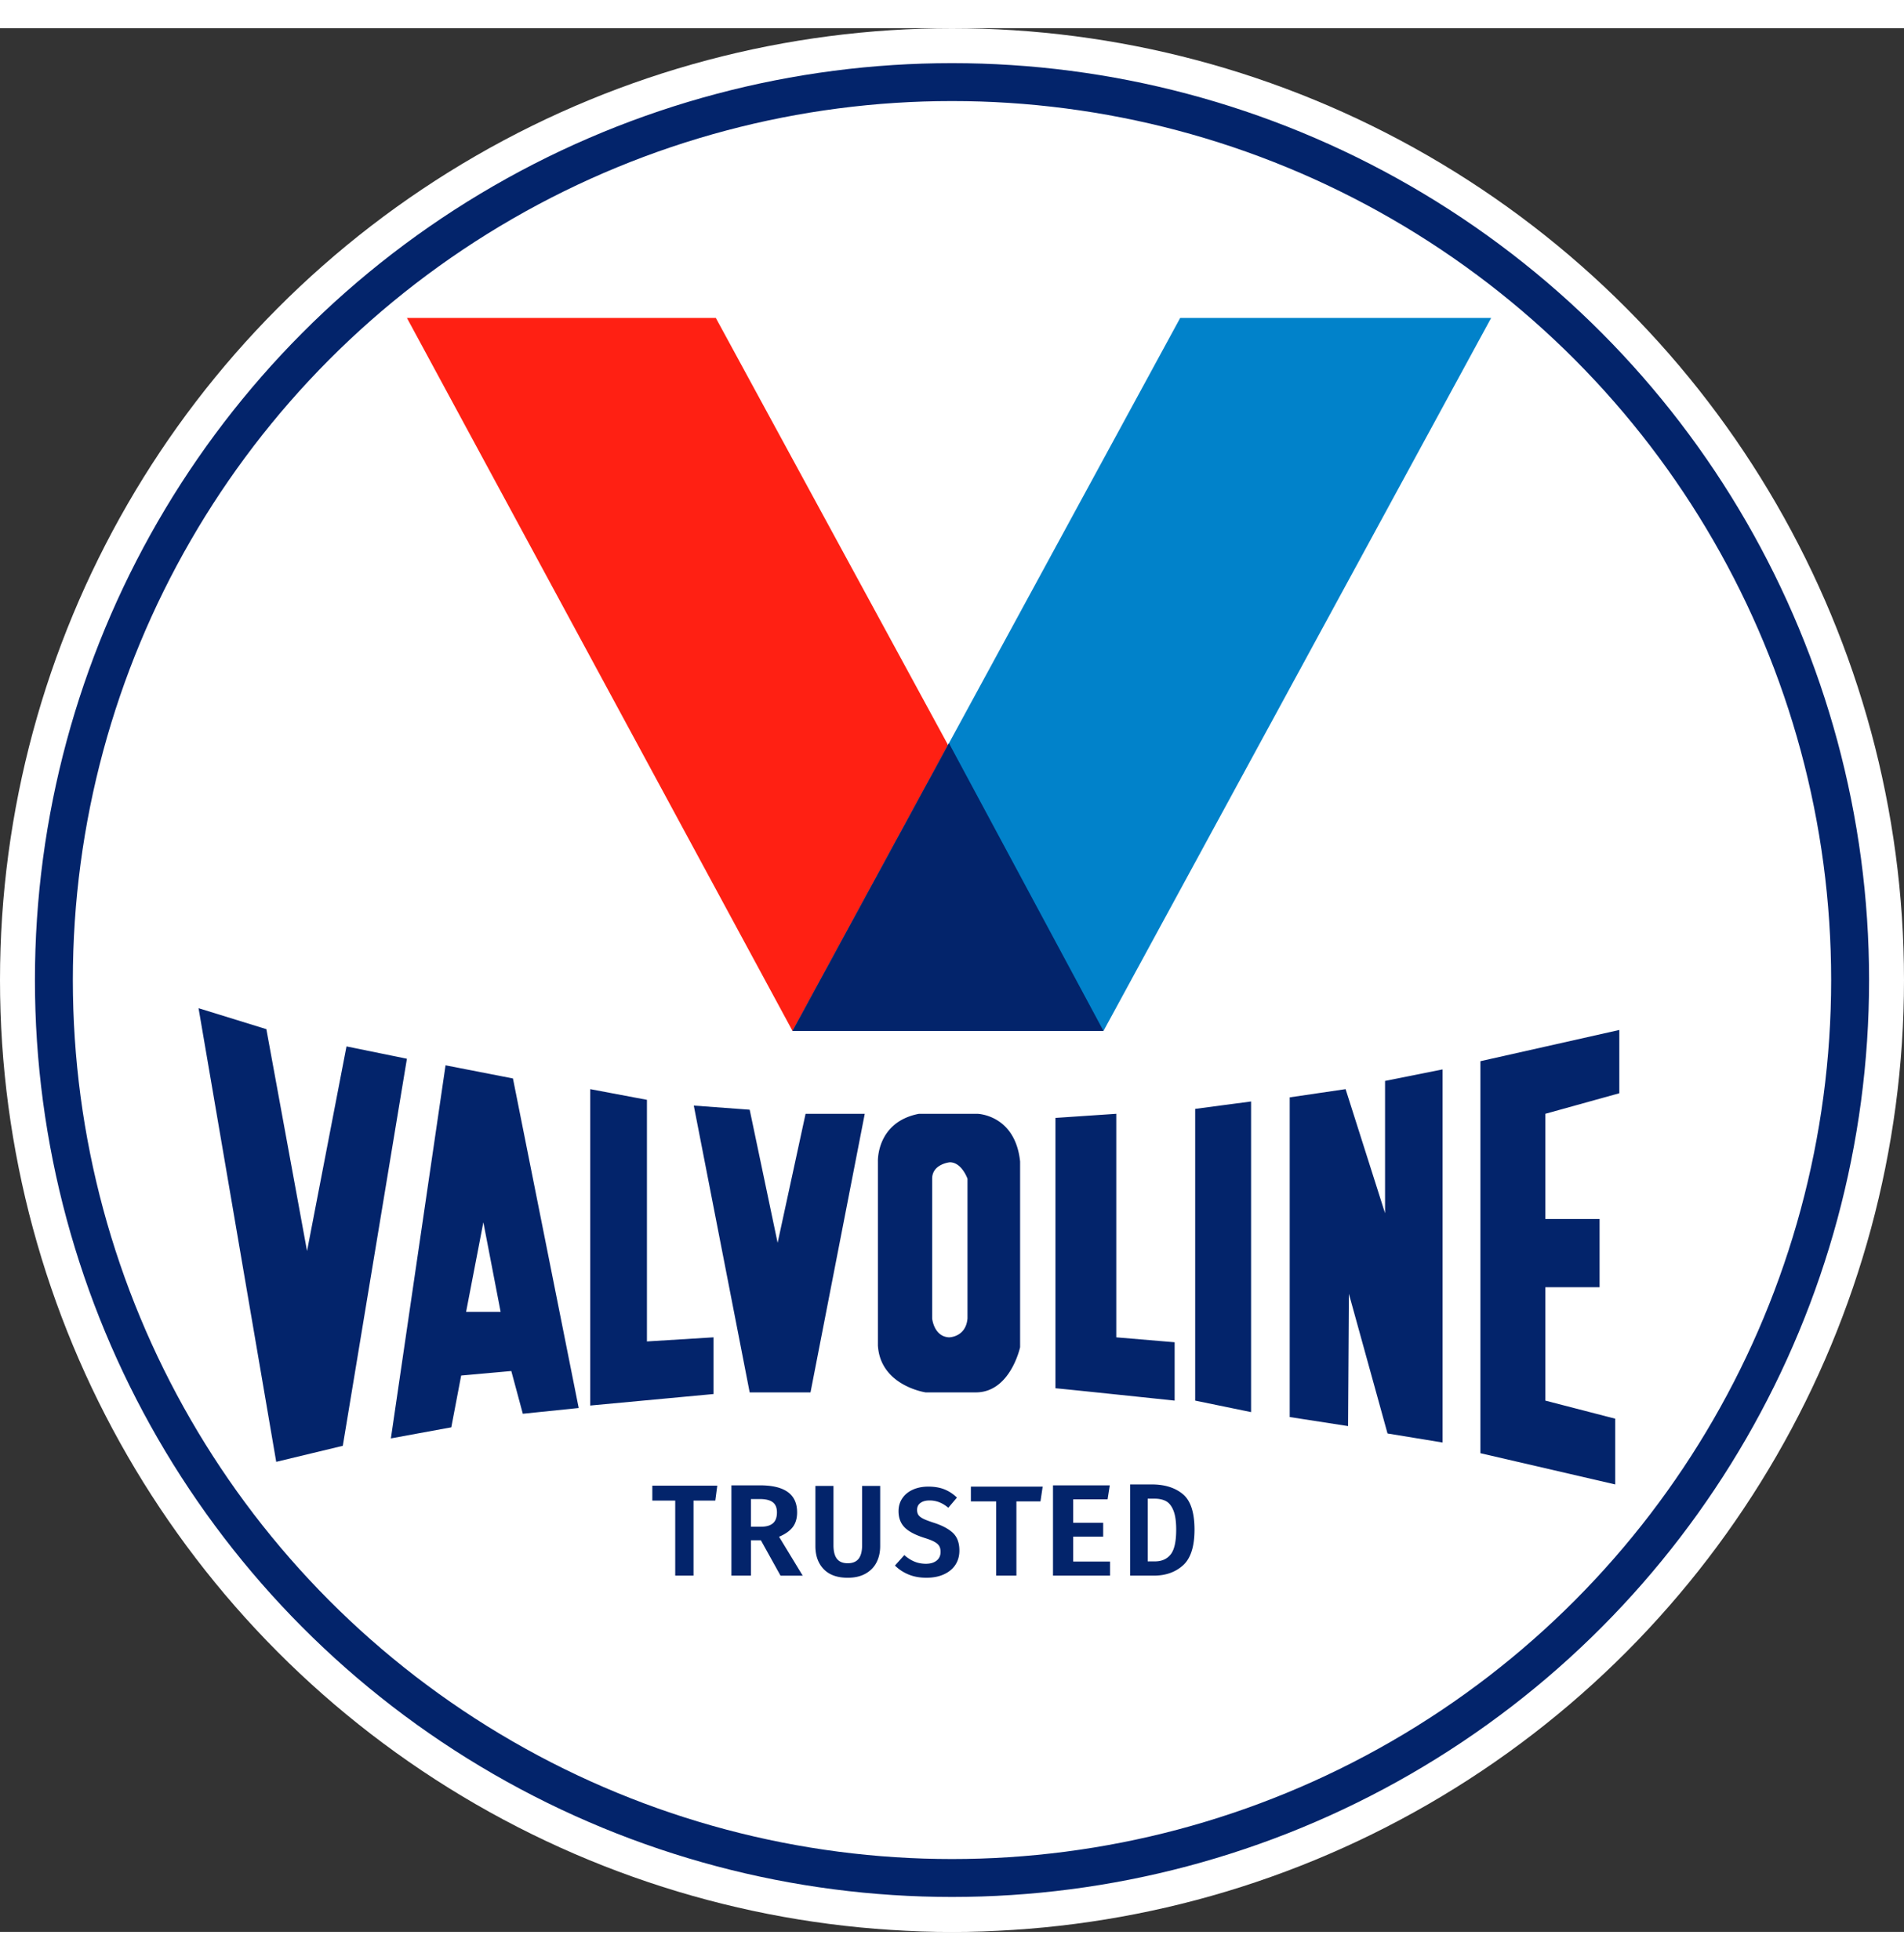
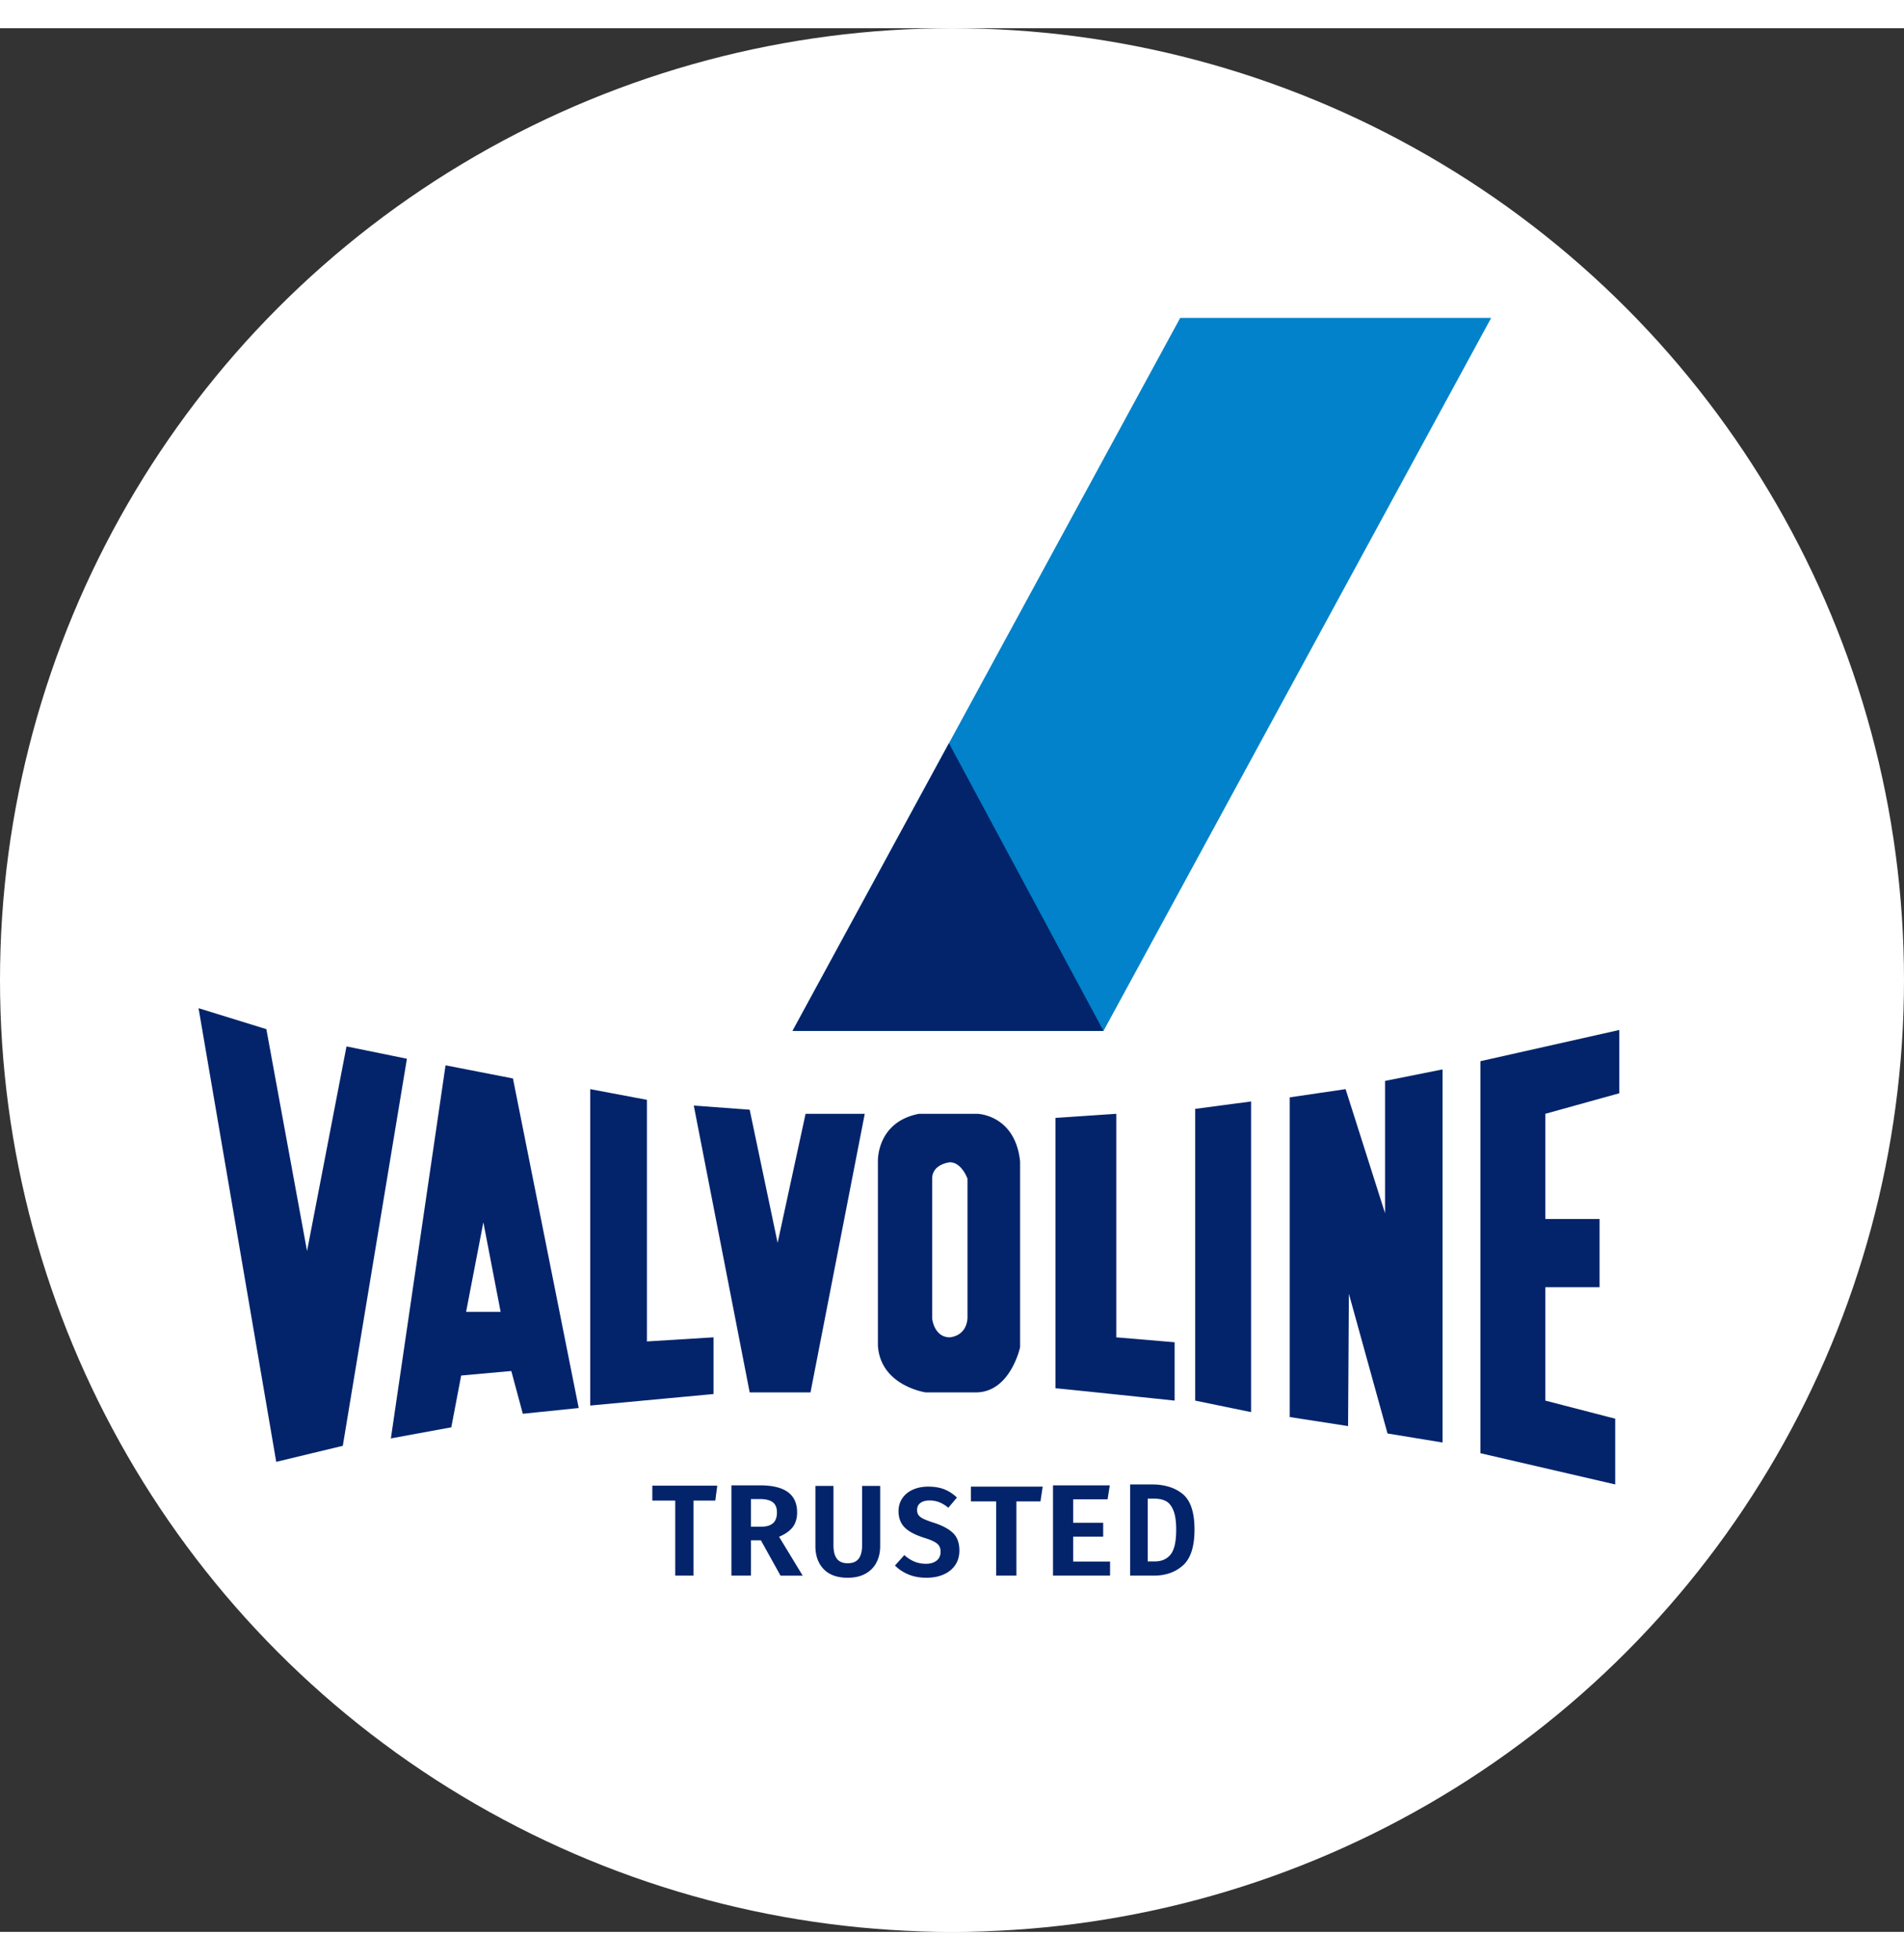
<svg xmlns="http://www.w3.org/2000/svg" height="2500" viewBox="19.966 25.967 502.066 502.066" width="2428">
  <rect x="19.966" y="25.967" width="502.066" height="502.066" fill="#333333" stroke="none" />
  <circle cx="270.999" cy="277" fill="#fff" r="251.033" />
-   <circle cx="271" cy="277" fill="#fff" r="236.824" stroke="#03246b" stroke-miterlimit="10" stroke-width="10" />
  <path d="m208.582 414.291h-5.742v19.788h-4.824v-19.788h-6.038v-3.943h17.129zm12.022 10.463h-2.625v9.325h-5.144v-23.814h7.558c3.242 0 5.68.591 7.313 1.772 1.633 1.182 2.45 2.966 2.45 5.352 0 1.582-.385 2.879-1.155 3.889s-1.971 1.858-3.604 2.547l6.229 10.255h-5.844zm-2.625-3.58h2.694c1.376 0 2.415-.304 3.114-.912.7-.607 1.05-1.566 1.05-2.873 0-1.216-.367-2.105-1.102-2.668-.735-.561-1.884-.842-3.447-.842h-2.31v7.295zm34.081 5.119c0 1.62-.324 3.058-.973 4.311-.648 1.255-1.615 2.24-2.9 2.96-1.286.718-2.847 1.077-4.683 1.077-2.767 0-4.878-.758-6.336-2.274s-2.188-3.541-2.188-6.073v-15.872h4.765v15.633c0 1.597.302 2.788.907 3.575.604.787 1.556 1.181 2.853 1.181 1.296 0 2.252-.394 2.868-1.181.615-.787.923-1.979.923-3.575v-15.633h4.765v15.871zm16.916-14.977c1.201.477 2.308 1.201 3.324 2.174l-2.27 2.689c-.8-.663-1.599-1.15-2.399-1.461a7.043 7.043 0 0 0 -2.561-.464c-.994 0-1.789.216-2.383.647-.595.432-.892 1.045-.892 1.842 0 .555.124 1.008.373 1.362.248.354.686.687 1.313.995.627.311 1.567.664 2.821 1.063 2.225.729 3.89 1.632 4.993 2.706 1.102 1.074 1.653 2.605 1.653 4.598 0 1.418-.347 2.662-1.038 3.735s-1.697 1.915-3.014 2.524c-1.319.607-2.864.912-4.637.912-1.772 0-3.35-.287-4.733-.863-1.383-.575-2.572-1.361-3.566-2.357l2.464-2.756c.843.754 1.729 1.323 2.659 1.711.929.387 1.944.58 3.047.58 1.167 0 2.101-.276 2.804-.83.702-.553 1.054-1.328 1.054-2.324 0-.619-.125-1.134-.373-1.544-.249-.409-.676-.78-1.281-1.112s-1.48-.674-2.626-1.029c-2.442-.774-4.188-1.704-5.236-2.789-1.048-1.084-1.572-2.501-1.572-4.25 0-1.282.335-2.418 1.005-3.402.669-.985 1.599-1.743 2.788-2.275 1.188-.53 2.54-.795 4.052-.795 1.622.001 3.032.238 4.231.713zm25.352 3.188h-6.346v19.575h-5.331v-19.575h-6.673v-3.9h18.93zm17.698-.557h-9.066v6.194h7.905v3.647h-7.905v6.574h9.719v3.716h-15.05v-23.814h14.978zm19.842-1.365c2.052 1.703 3.077 4.826 3.077 9.367 0 4.449-1.006 7.582-3.014 9.402-2.01 1.818-4.58 2.728-7.715 2.728h-6.248v-24.052h5.711c3.409 0 6.138.852 8.189 2.555zm-9.261 1.199v16.545h1.893c1.789 0 3.172-.609 4.15-1.826s1.467-3.4 1.467-6.551c0-2.178-.247-3.869-.741-5.074-.495-1.205-1.152-2.021-1.973-2.451-.82-.428-1.819-.643-2.997-.643zm-250.285-129.356 17.881 5.526 10.728 58.521 10.404-53.969 15.931 3.253-16.906 102.084-17.556 4.226zm65.131 15.063 17.772 3.469 17.34 86.914-14.739 1.517-3.035-11.271-13.222 1.191-2.601 13.654-15.931 2.926zm5.418 65.024h9.104l-4.552-23.625zm32.729-58.739 14.955 2.819v63.722l17.555-1.084v14.956l-32.51 3.034zm27.309 4.336 14.738 1.084 7.37 35.112 7.369-34.029h15.605l-14.304 73.476h-16.04zm59.387 2.167h15.39s9.97.217 11.27 12.571v48.983s-2.6 12.138-11.92 11.921h-13.004s-11.921-1.734-12.572-12.354v-48.55c-.001.001-.434-10.404 10.836-12.571zm3.468 17.124v36.845s.431 4.769 4.442 4.985c0 0 4.446 0 4.878-4.985v-36.845s-1.518-4.336-4.66-4.336c0 0-4.66.434-4.66 4.336zm32.51-16.041 16.04-1.083v58.954l15.389 1.301v15.389s-30.777-3.252-31.429-3.252zm36.847-2.383 14.739-1.951v81.928l-14.739-3.033zm24.926-3.035 14.738-2.168 10.404 32.729v-34.896l15.17-3.034v98.401l-14.519-2.384-10.189-36.847-.215 34.897-15.389-2.385zm50.283-9.537 36.631-8.236v16.689l-19.507 5.419v27.744h14.304v17.989h-14.304v29.911l18.423 4.768v17.339l-35.547-8.236z" fill="#03246b" />
-   <path d="m127.266 102.369h81.453l102.225 188.053h-81.999z" fill="#ff2013" />
  <path d="m228.945 290.422h81.999l102.226-188.053h-81.998z" fill="#0182ca" />
  <path d="m228.945 290.422 41.252-75.885 40.747 75.885z" fill="#03246b" />
</svg>